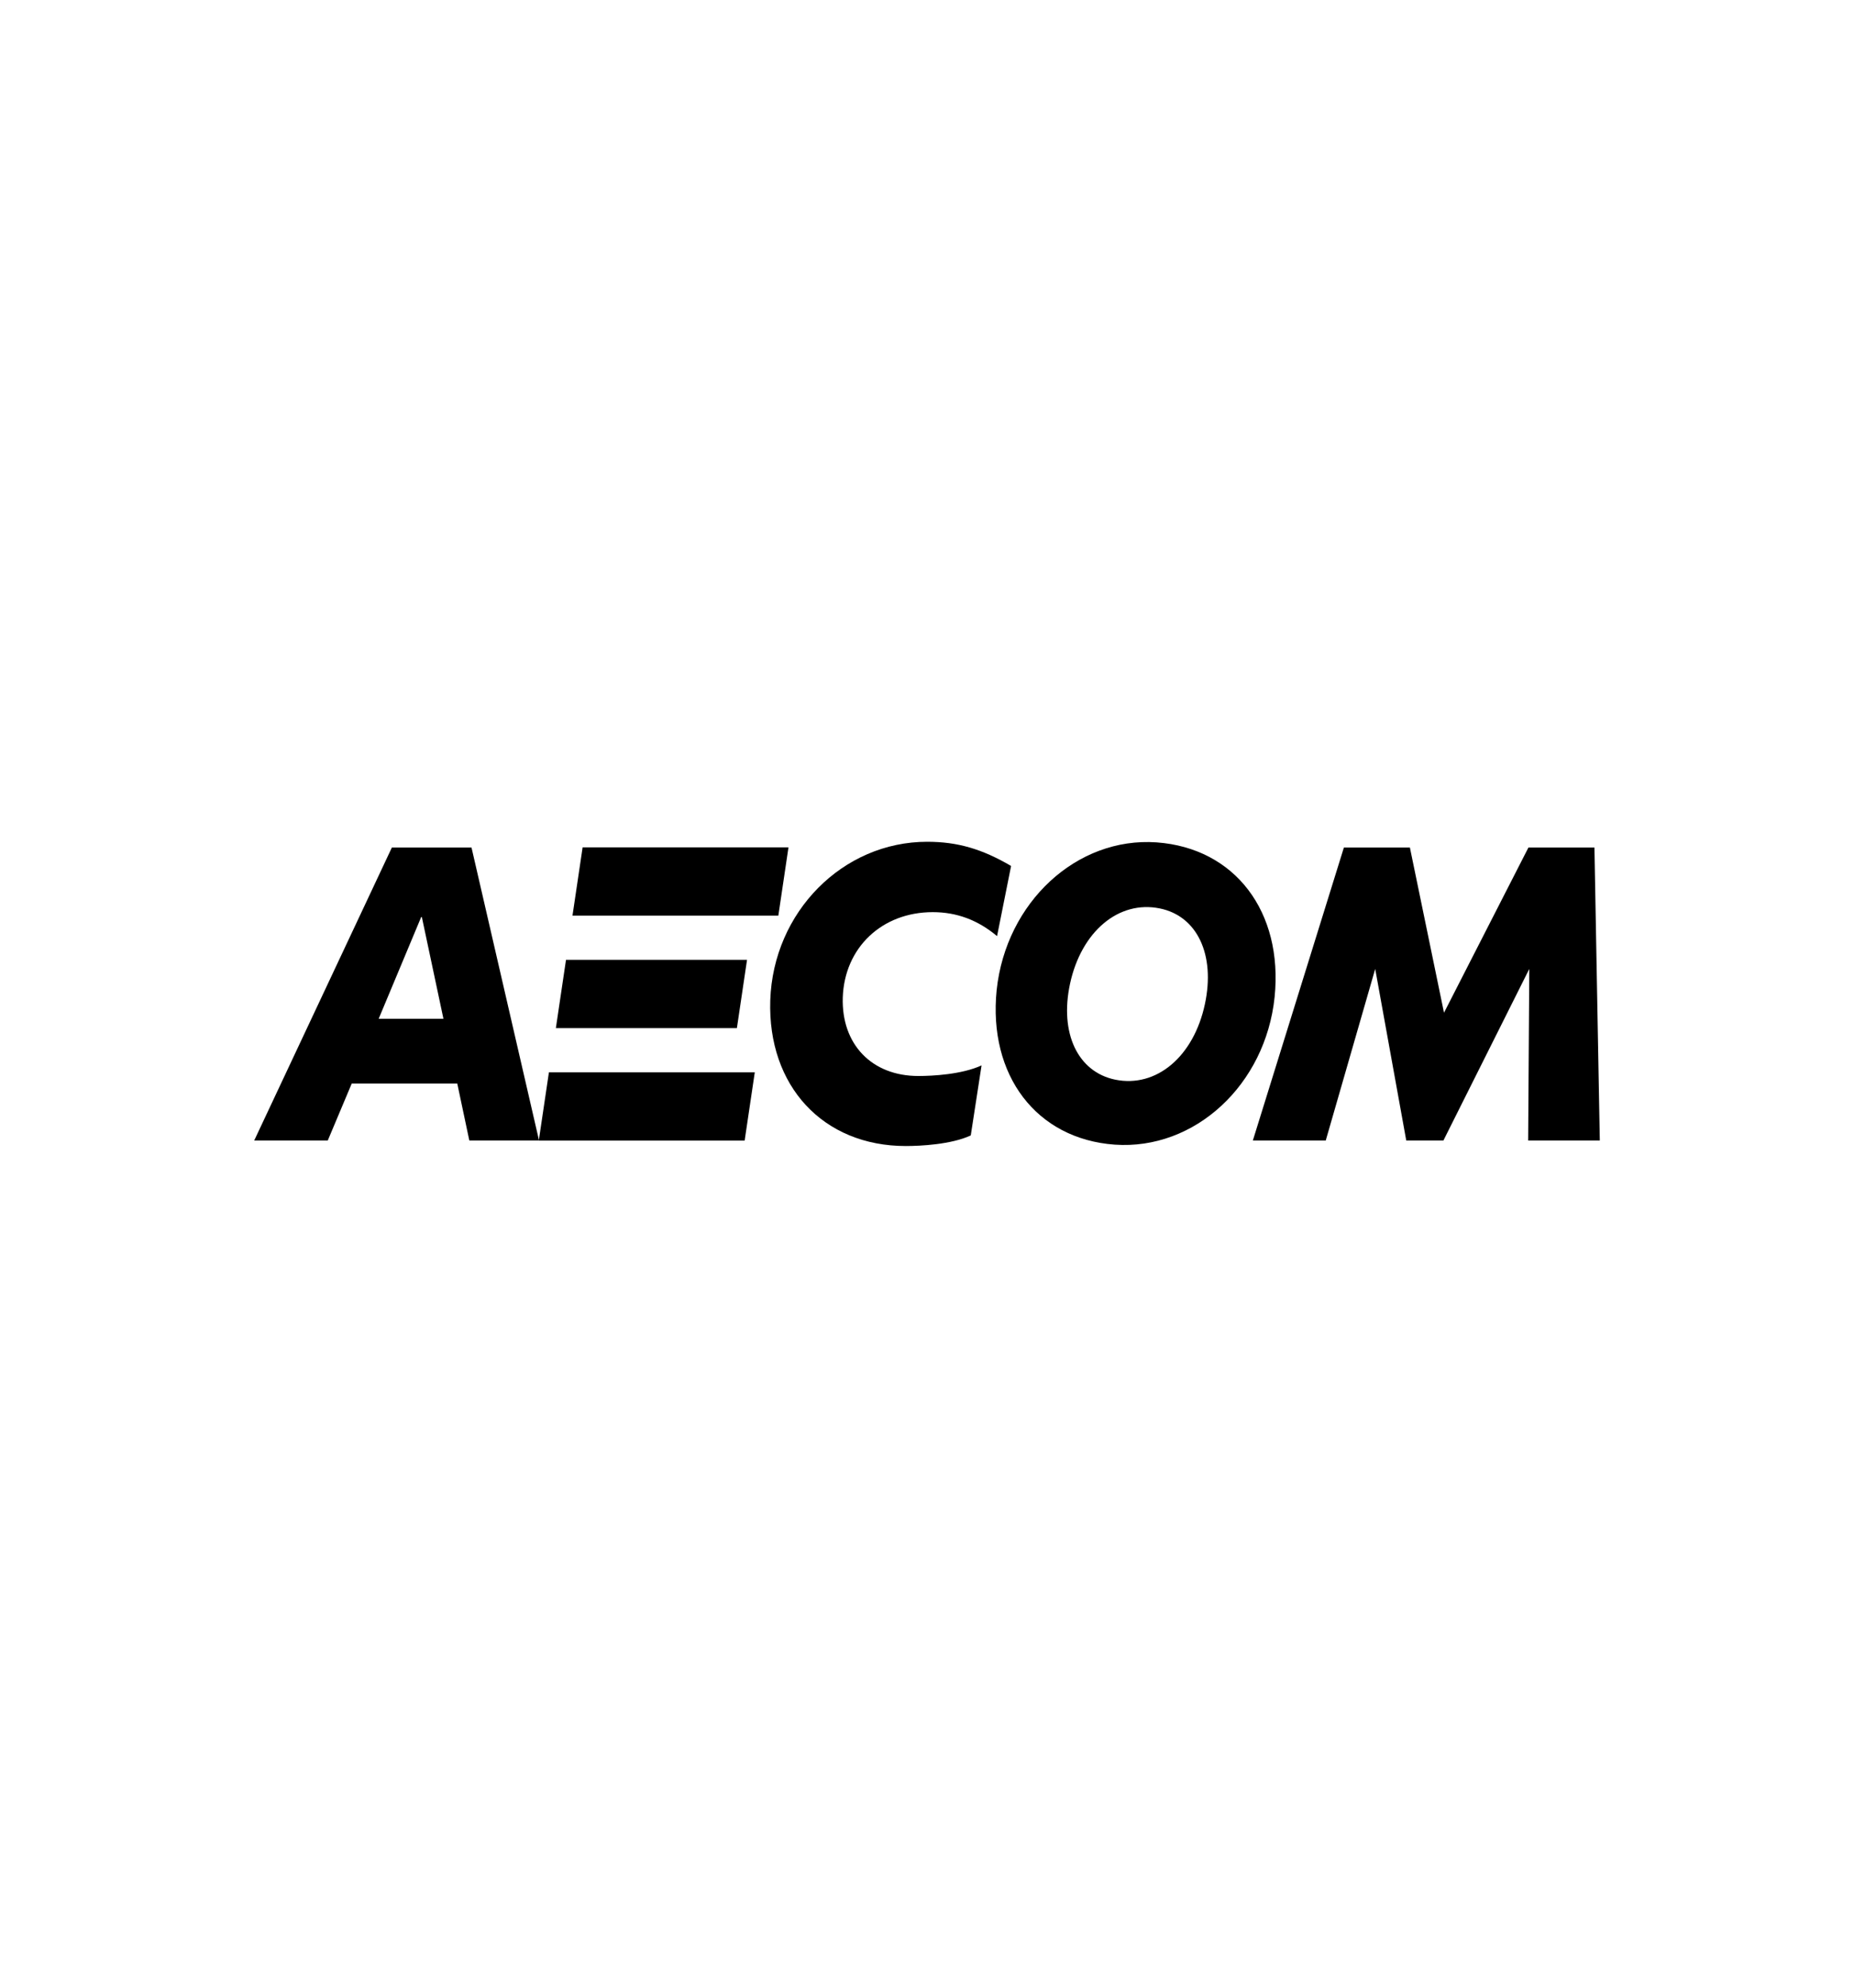
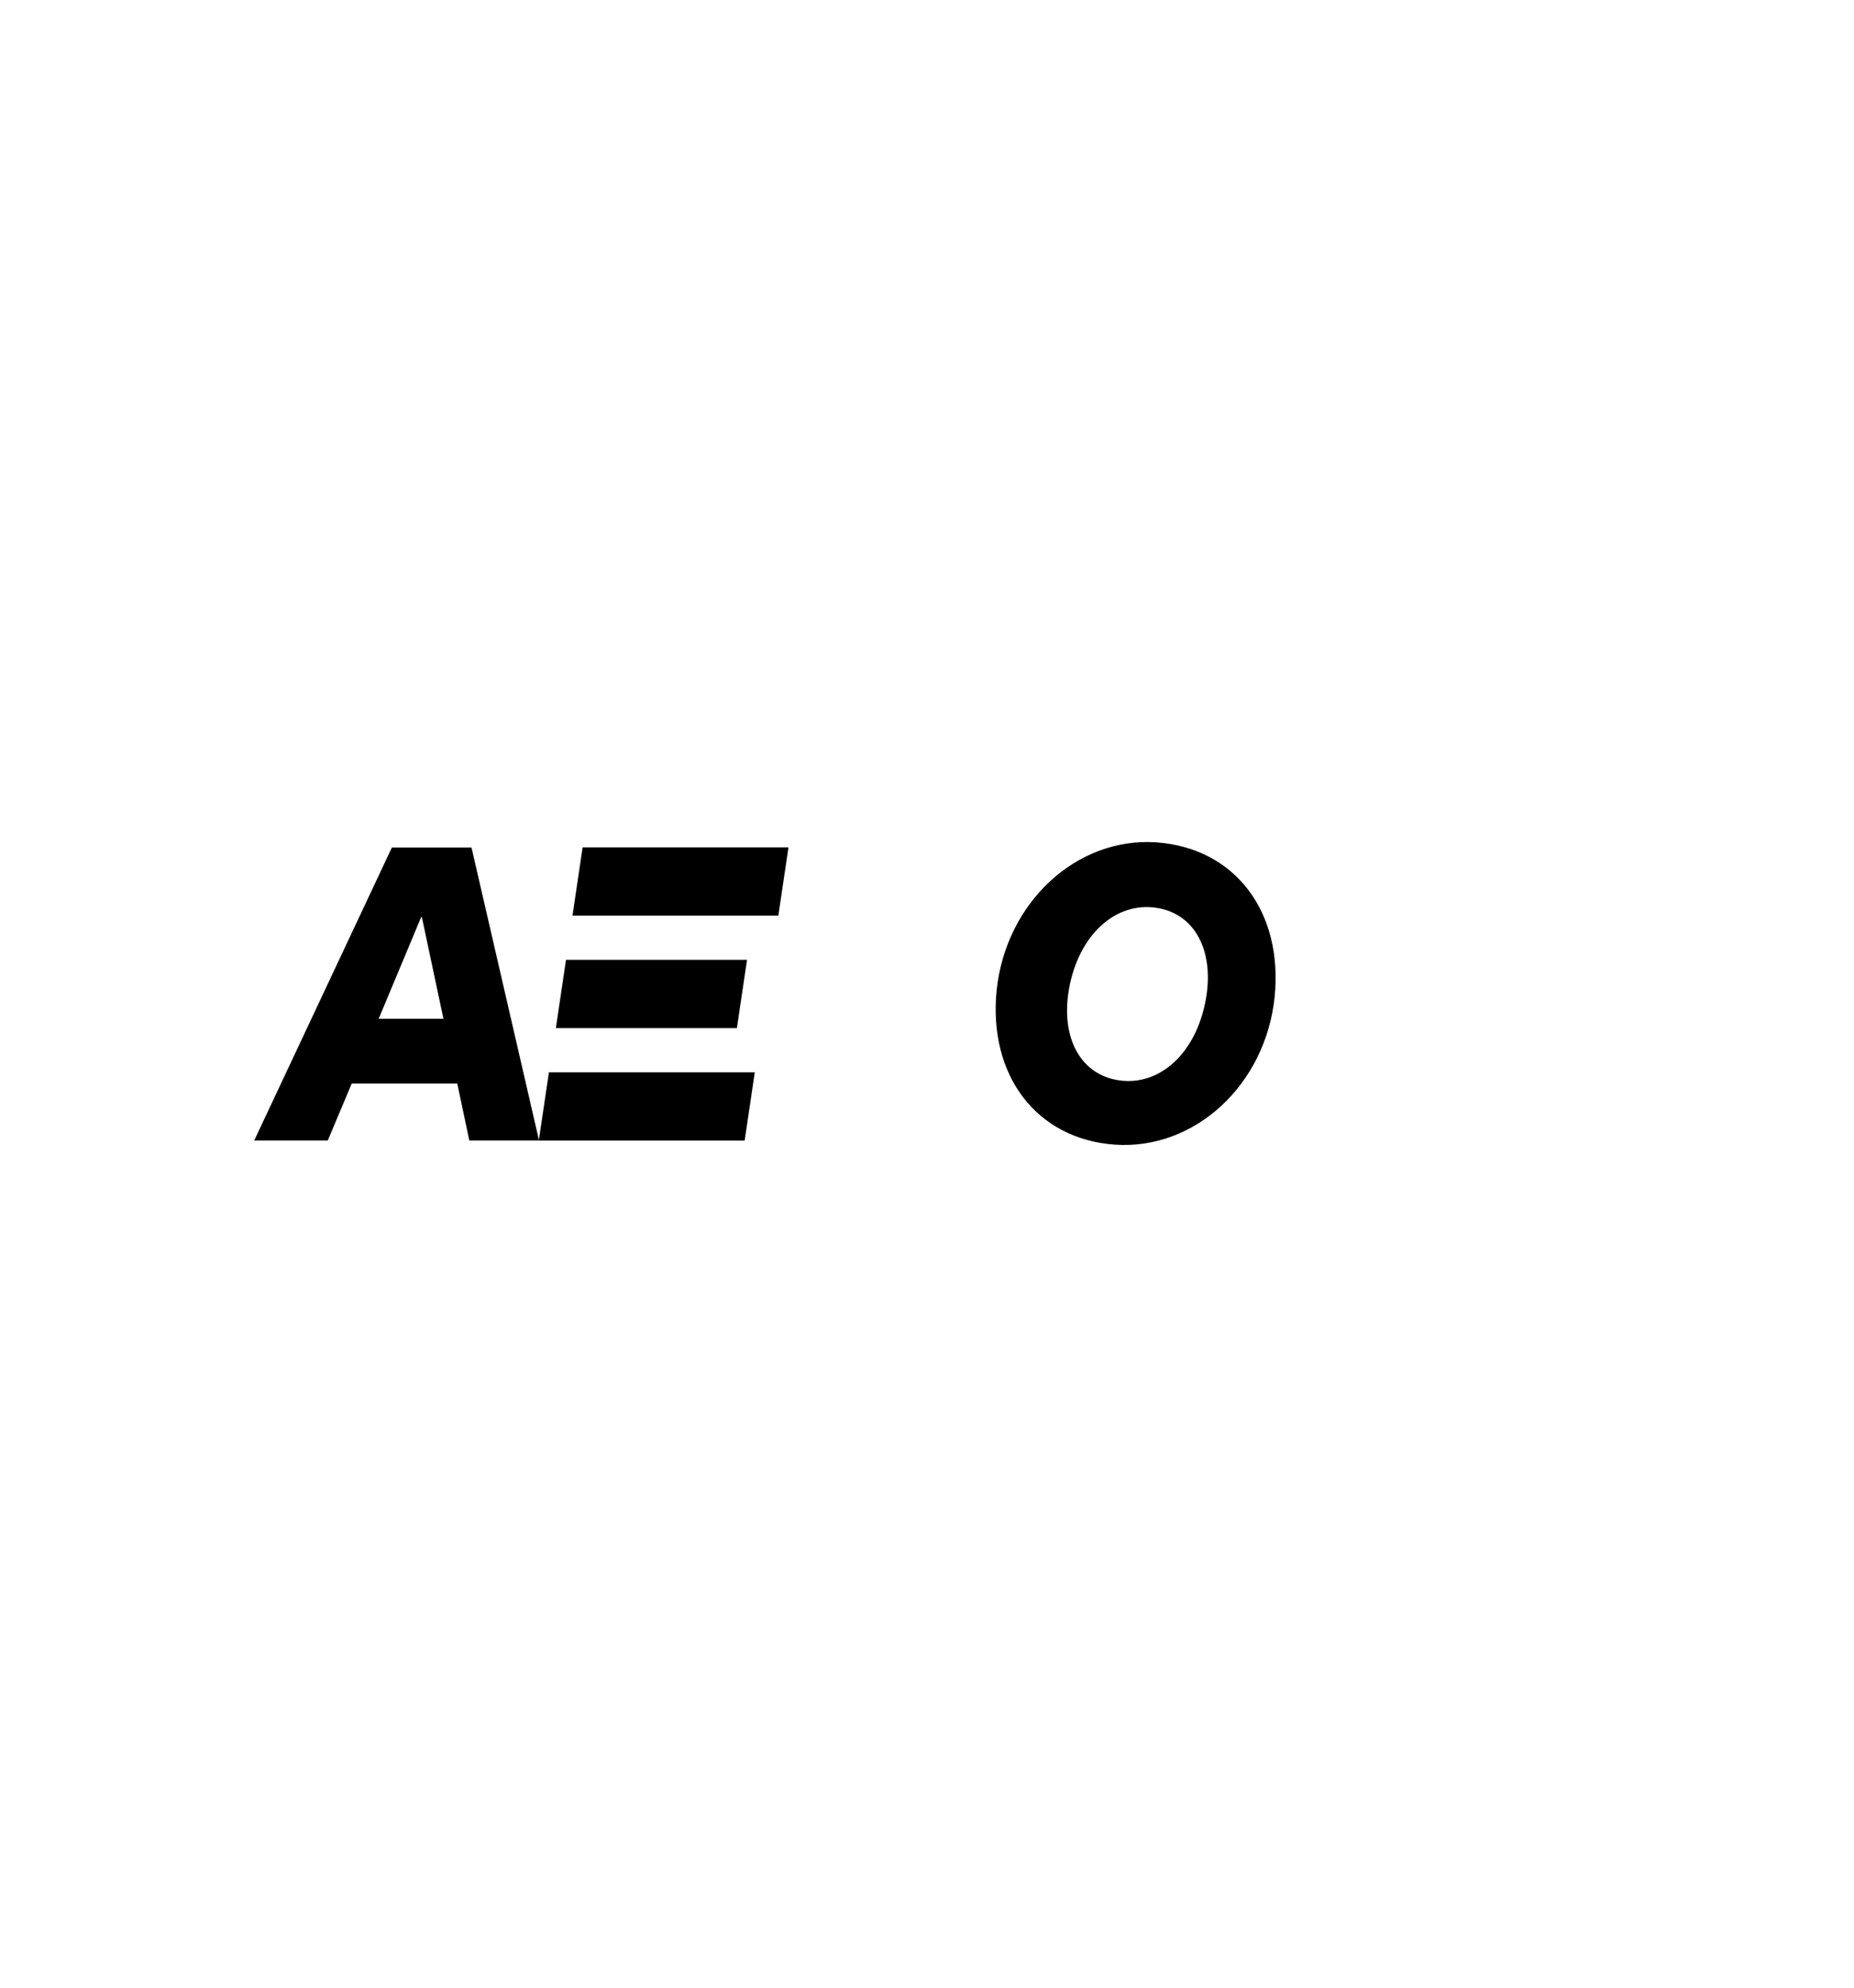
<svg xmlns="http://www.w3.org/2000/svg" version="1.1" id="Layer_1" x="0px" y="0px" viewBox="0 0 280 300" style="enable-background:new 0 0 280 300;" xml:space="preserve">
  <g>
    <path d="M70.88,172.14h10.53l-10.2-44.22H59.18l-20.79,44.22H49.5l3.62-8.6h15.94L70.88,172.14z M57.19,153.76l6.42-15.35h0.1   l3.26,15.35H57.19z" />
    <path d="M113.99,161.85H82.9l-1.53,10.3h31.09L113.99,161.85z M117.55,138.19H86.46l1.53-10.3h31.09L117.55,138.19z M111.29,155.17   H83.95l1.53-10.3h27.34L111.29,155.17z" />
    <g>
-       <path d="M148.24,160.8c-2.97,1.37-7.4,1.6-9.55,1.6c-7.01,0-11.63-4.76-11.41-11.86c0.26-7.5,5.9-12.87,13.59-12.87    c3.65,0,6.84,1.21,9.71,3.62l2.12-10.59c-4.4-2.57-8.08-3.65-12.68-3.65c-12.74,0-23.24,10.59-23.69,23.92    c-0.42,12.94,7.98,22,20.47,22c2.18,0,6.88-0.23,9.81-1.6L148.24,160.8z" />
      <path d="M174.67,127.14c11.83,0.85,19.13,10.46,17.83,23.33c-1.37,13.26-12.06,23.14-24.15,22.29    c-11.83-0.85-19.13-10.46-17.83-23.33C151.93,136.17,162.62,126.29,174.67,127.14 M181.97,151.55c1.6-7.46-1.17-13.3-6.81-14.44    c-6.22-1.27-11.86,3.49-13.56,11.37c-1.6,7.46,1.17,13.3,6.81,14.47C174.64,164.23,180.28,159.47,181.97,151.55" />
-       <polygon points="241.61,172.14 240.8,127.92 230.83,127.92 218.08,152.85 212.93,127.92 202.96,127.92 189.21,172.14     200.22,172.14 207.69,146.24 212.38,172.14 217.99,172.14 230.96,146.24 230.79,172.14   " />
    </g>
  </g>
</svg>